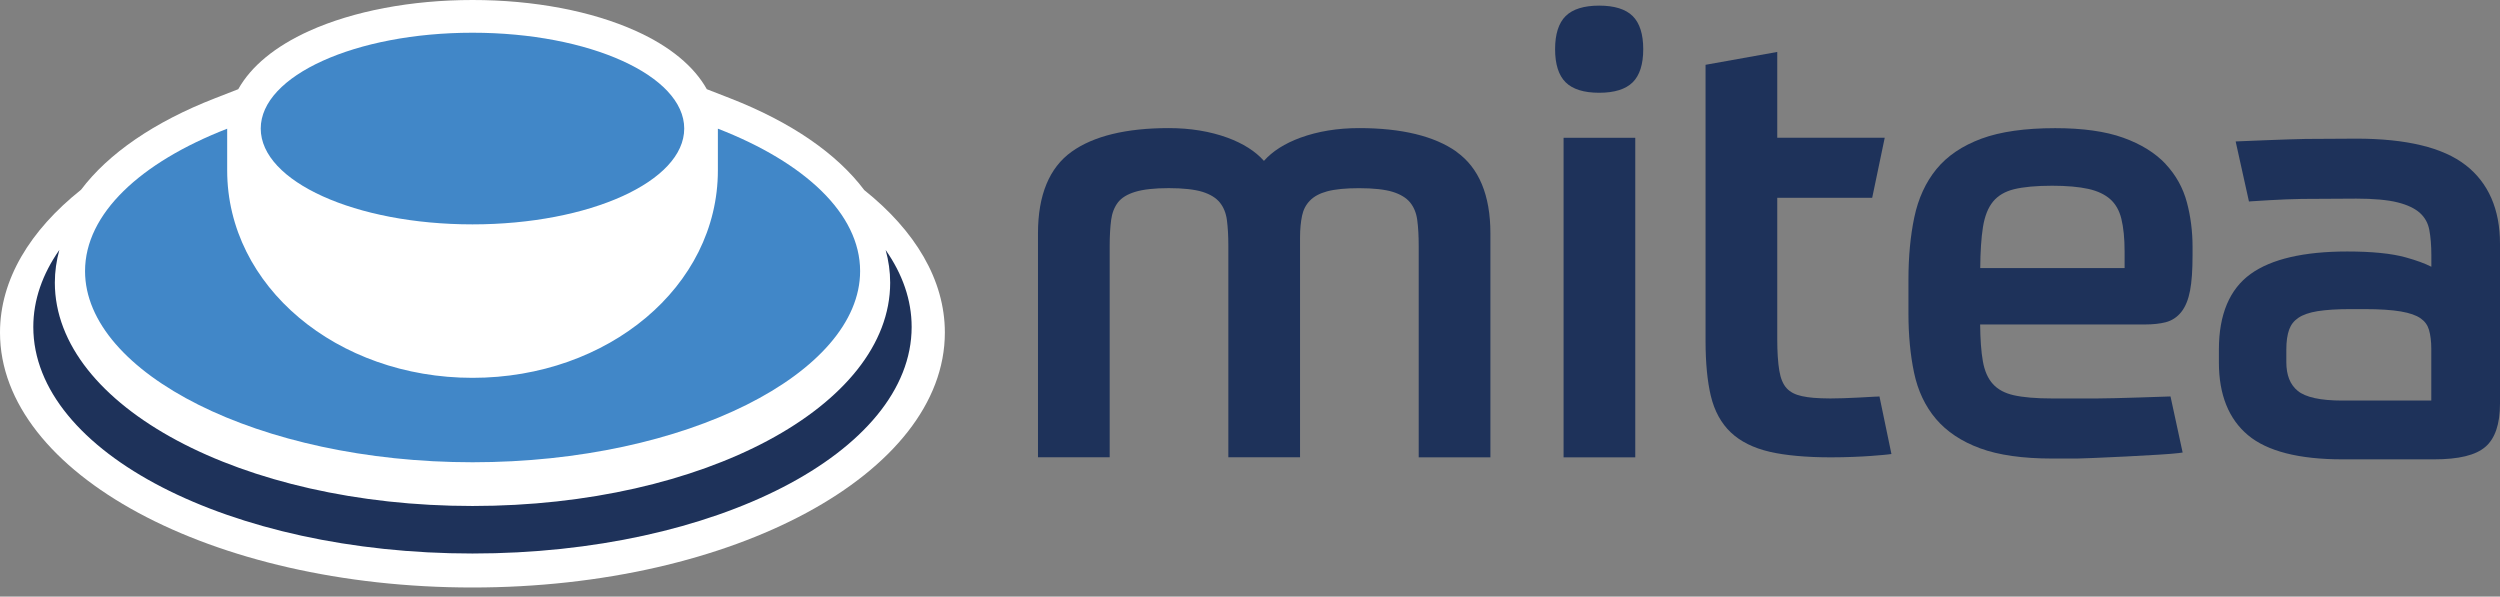
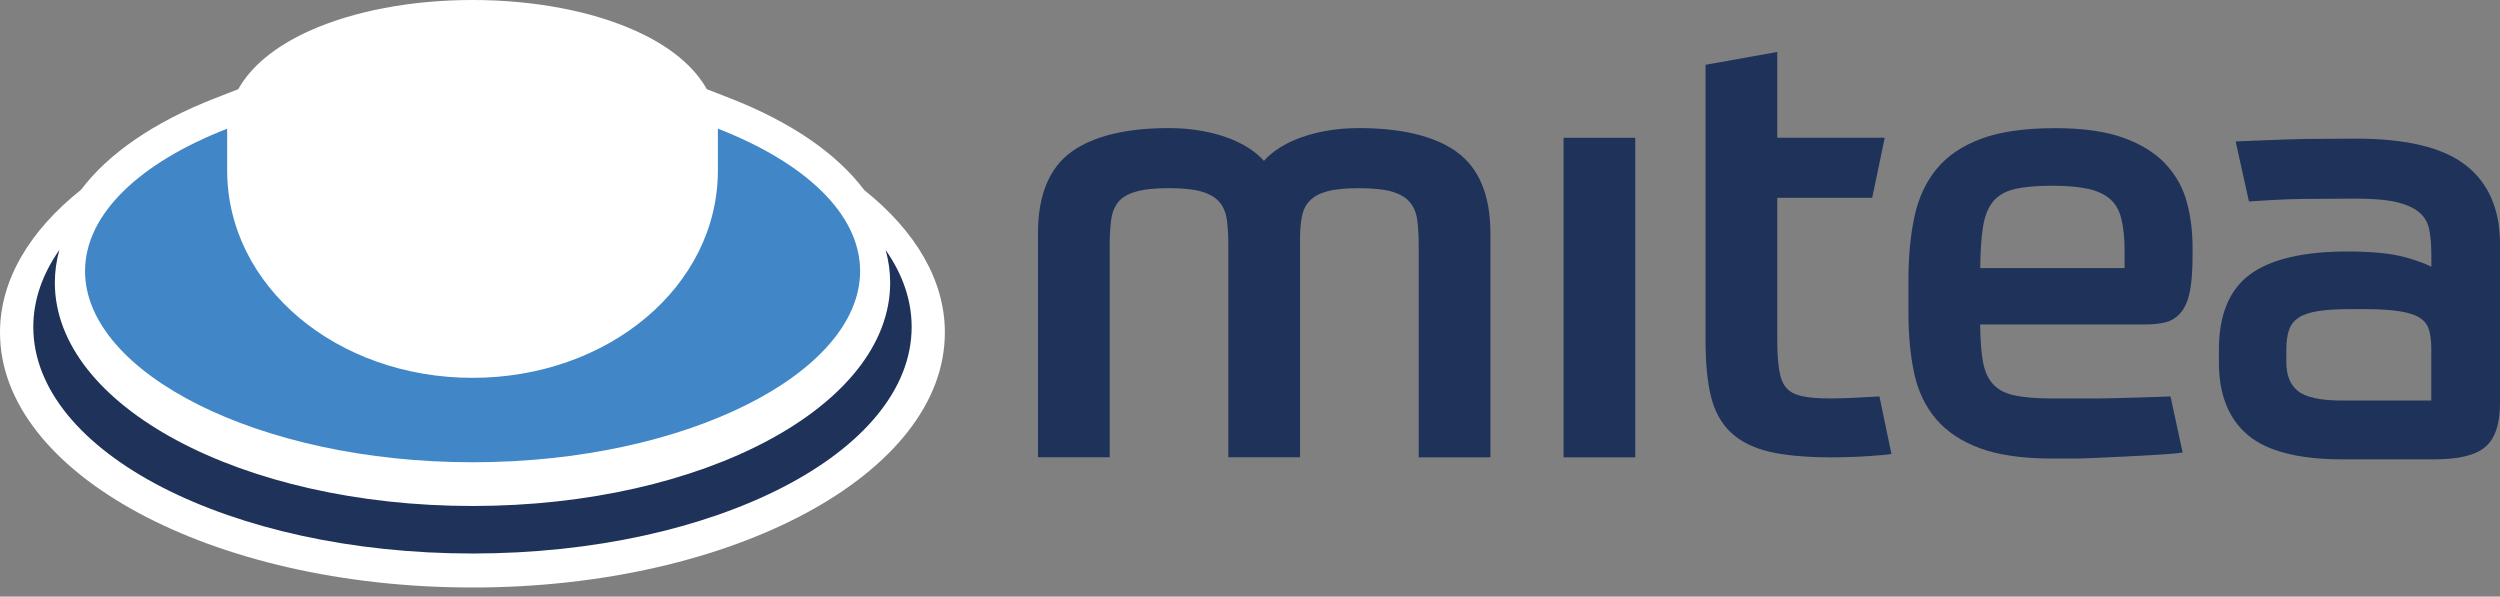
<svg xmlns="http://www.w3.org/2000/svg" fill="none" height="63" viewBox="0 0 264 63" width="264">
  <rect x="0" y="0" width="264" height="63" fill="#808080" stroke="none" />
  <g clip-path="url(#clip0_1_3391)">
    <g clip-path="url(#clip1_1_3391)">
      <path d="M91.267 20.074C88.388 16.241 83.557 12.891 77.09 10.374L74.64 9.419C73.294 7.008 70.757 4.898 67.165 3.276C62.495 1.161 56.36 0 49.899 0C43.438 0 37.304 1.166 32.633 3.276C29.041 4.903 26.505 7.013 25.159 9.419L22.708 10.374C16.263 12.881 11.443 16.215 8.558 20.037C3.158 24.341 0 29.53 0 35.117C0 49.986 22.333 62.04 49.888 62.04C77.444 62.04 99.777 49.986 99.777 35.117C99.777 29.546 96.64 24.368 91.267 20.074Z" fill="white" />
      <path d="M153.815 16.024C151.478 14.37 148.014 13.527 143.526 13.527C141.252 13.527 139.172 13.867 137.327 14.54C135.665 15.15 134.373 15.971 133.472 16.989C132.571 15.971 131.273 15.15 129.617 14.54C127.772 13.867 125.686 13.527 123.418 13.527C118.925 13.527 115.477 14.365 113.161 16.024C110.807 17.71 109.611 20.604 109.611 24.633V48.29H117.182V25.968C117.182 24.924 117.236 23.997 117.338 23.217C117.434 22.486 117.681 21.866 118.061 21.367C118.437 20.885 119.043 20.514 119.858 20.265C120.716 20 121.917 19.867 123.413 19.867C124.909 19.867 126.158 20 127 20.265C127.799 20.519 128.41 20.89 128.807 21.378C129.209 21.871 129.461 22.491 129.558 23.217C129.665 24.007 129.713 24.935 129.713 25.968V48.29H137.284V25.078C137.284 24.214 137.359 23.44 137.499 22.772C137.633 22.141 137.906 21.616 138.33 21.182C138.748 20.747 139.359 20.419 140.142 20.206C140.968 19.984 142.099 19.872 143.515 19.872C145.054 19.872 146.26 20.005 147.102 20.27C147.901 20.524 148.512 20.896 148.909 21.383C149.311 21.876 149.563 22.496 149.66 23.223C149.767 24.012 149.815 24.94 149.815 25.974V48.295H157.387V24.638C157.387 20.615 156.18 17.715 153.799 16.029L153.815 16.024Z" fill="#1E325A" />
      <path d="M172.684 14.551H165.113V48.295H172.684V14.551Z" fill="#1E325A" />
-       <path d="M168.872 0.594C167.263 0.594 166.073 0.965 165.333 1.696C164.593 2.428 164.218 3.605 164.218 5.195C164.218 6.785 164.593 7.962 165.333 8.693C166.073 9.425 167.263 9.796 168.872 9.796C170.481 9.796 171.671 9.425 172.411 8.693C173.151 7.962 173.526 6.785 173.526 5.195C173.526 3.605 173.151 2.428 172.411 1.696C171.671 0.965 170.481 0.594 168.872 0.594Z" fill="#1E325A" />
      <path d="M198.122 41.881C198.09 41.881 194.819 42.088 193.275 42.077C191.8 42.062 191.103 42.003 190.293 41.834C189.586 41.685 189.039 41.404 188.669 40.996C188.293 40.588 188.036 39.973 187.897 39.157C187.752 38.298 187.677 37.158 187.677 35.78V20.885H197.704L199.028 14.545H187.677V5.486L180.106 6.843V35.981C180.106 38.298 180.293 40.259 180.663 41.807C181.044 43.403 181.757 44.701 182.776 45.666C183.789 46.625 185.178 47.315 186.894 47.712C188.545 48.094 190.776 48.295 193.334 48.295C196.739 48.295 199.275 47.998 199.302 47.998L199.736 47.945L198.471 41.865L198.122 41.886V41.881Z" fill="#1E325A" />
      <path d="M228.696 17.323C227.603 16.157 226.096 15.219 224.219 14.545C222.353 13.872 219.935 13.533 217.023 13.533C213.854 13.533 211.238 13.904 209.243 14.641C207.227 15.388 205.629 16.464 204.492 17.853C203.361 19.236 202.573 20.943 202.154 22.931C201.741 24.882 201.532 27.103 201.532 29.546V33.114C201.532 35.383 201.731 37.482 202.122 39.342C202.519 41.245 203.296 42.894 204.433 44.235C205.57 45.576 207.141 46.625 209.114 47.346C211.061 48.062 213.613 48.422 216.702 48.422H219.345C220.187 48.422 228.637 48.041 230.058 47.845L230.487 47.786L229.206 41.865L228.868 41.876C228.814 41.876 223.318 42.077 221.436 42.077H216.696C215.012 42.077 213.656 41.961 212.659 41.738C211.715 41.526 210.969 41.129 210.449 40.551C209.924 39.973 209.565 39.162 209.388 38.134C209.211 37.137 209.12 35.838 209.103 34.264H226.493C227.34 34.264 228.08 34.185 228.686 34.031C229.351 33.861 229.914 33.49 230.353 32.934C230.777 32.398 231.088 31.645 231.27 30.691C231.447 29.774 231.533 28.529 231.533 26.986V26.032C231.533 24.431 231.334 22.867 230.938 21.378C230.536 19.857 229.78 18.489 228.686 17.323H228.696ZM212.675 19.984C213.672 19.74 215.023 19.613 216.702 19.613C218.251 19.613 219.543 19.729 220.546 19.952C221.506 20.169 222.278 20.535 222.846 21.039C223.404 21.537 223.801 22.226 224.015 23.101C224.241 24.023 224.358 25.184 224.358 26.541V28.311H209.114C209.125 26.567 209.221 25.115 209.398 23.991C209.581 22.836 209.94 21.924 210.471 21.282C210.991 20.652 211.736 20.217 212.675 19.984Z" fill="#1E325A" />
      <path d="M260.365 17.434C257.984 15.579 254.102 14.641 248.836 14.641C247.029 14.641 245.244 14.651 243.48 14.672C241.731 14.694 236.616 14.916 236.562 14.916L236.085 14.938L237.49 21.277L237.839 21.251C237.871 21.251 241.061 21.028 243.067 21.007C245.104 20.986 247.029 20.975 248.831 20.975C250.632 20.975 252.155 21.108 253.212 21.378C254.236 21.638 255.024 22.014 255.555 22.496C256.075 22.974 256.391 23.546 256.531 24.256C256.676 25.014 256.751 25.926 256.751 26.954V28.168C256.064 27.818 255.169 27.49 254.037 27.177C252.547 26.764 250.472 26.557 247.871 26.557C243.292 26.557 239.86 27.352 237.672 28.926C235.447 30.527 234.316 33.209 234.316 36.893V38.293C234.316 41.675 235.351 44.251 237.394 45.958C239.415 47.648 242.766 48.507 247.356 48.507H257.024C259.641 48.507 261.416 48.078 262.445 47.198C263.48 46.318 264 44.775 264 42.629V25.74C264 22.104 262.778 19.305 260.365 17.429V17.434ZM253.533 32.891C254.456 33.05 255.163 33.294 255.625 33.623C256.07 33.935 256.354 34.333 256.504 34.842C256.665 35.404 256.745 36.072 256.745 36.835V42.3H247.351C245.051 42.3 243.469 41.955 242.643 41.277C241.828 40.609 241.437 39.612 241.437 38.234V36.898C241.437 36.056 241.538 35.351 241.737 34.799C241.925 34.28 242.241 33.877 242.713 33.559C243.201 33.23 243.882 32.997 244.745 32.859C245.646 32.716 246.804 32.642 248.193 32.642H249.678C251.276 32.642 252.574 32.727 253.539 32.891H253.533Z" fill="#1E325A" />
      <path d="M93.525 26.398C93.836 27.527 94.002 28.677 94.002 29.854C94.002 42.873 74.259 53.432 49.899 53.432C25.539 53.432 5.791 42.873 5.791 29.849C5.791 28.677 5.957 27.521 6.268 26.392C4.493 28.931 3.517 31.667 3.517 34.524C3.517 47.739 24.279 58.451 49.894 58.451C75.508 58.451 96.27 47.739 96.27 34.524C96.27 31.672 95.299 28.931 93.519 26.392L93.525 26.398Z" fill="#1E325A" />
      <path d="M75.808 13.591C75.808 13.591 75.808 17.842 75.808 17.991C75.808 30.257 64.205 39.899 49.899 39.899C35.593 39.899 23.99 30.257 23.99 17.991V13.591C14.826 17.153 8.981 22.571 8.981 28.629C8.981 39.363 27.303 48.815 49.904 48.815C72.505 48.815 90.828 39.363 90.828 28.629C90.828 22.565 84.978 17.153 75.819 13.591" fill="#4187C8" />
-       <path d="M49.894 23.694C62.242 23.694 72.254 19.162 72.254 13.575C72.254 7.988 62.248 3.456 49.894 3.456C37.54 3.456 27.534 7.988 27.534 13.575C27.534 19.162 37.545 23.694 49.894 23.694Z" fill="#4187C8" />
    </g>
  </g>
  <defs>
    <clipPath id="clip0_1_3391">
      <rect fill="white" height="62.04" width="264" />
    </clipPath>
    <clipPath id="clip1_1_3391">
      <rect fill="white" height="62.04" width="264" />
    </clipPath>
  </defs>
</svg>